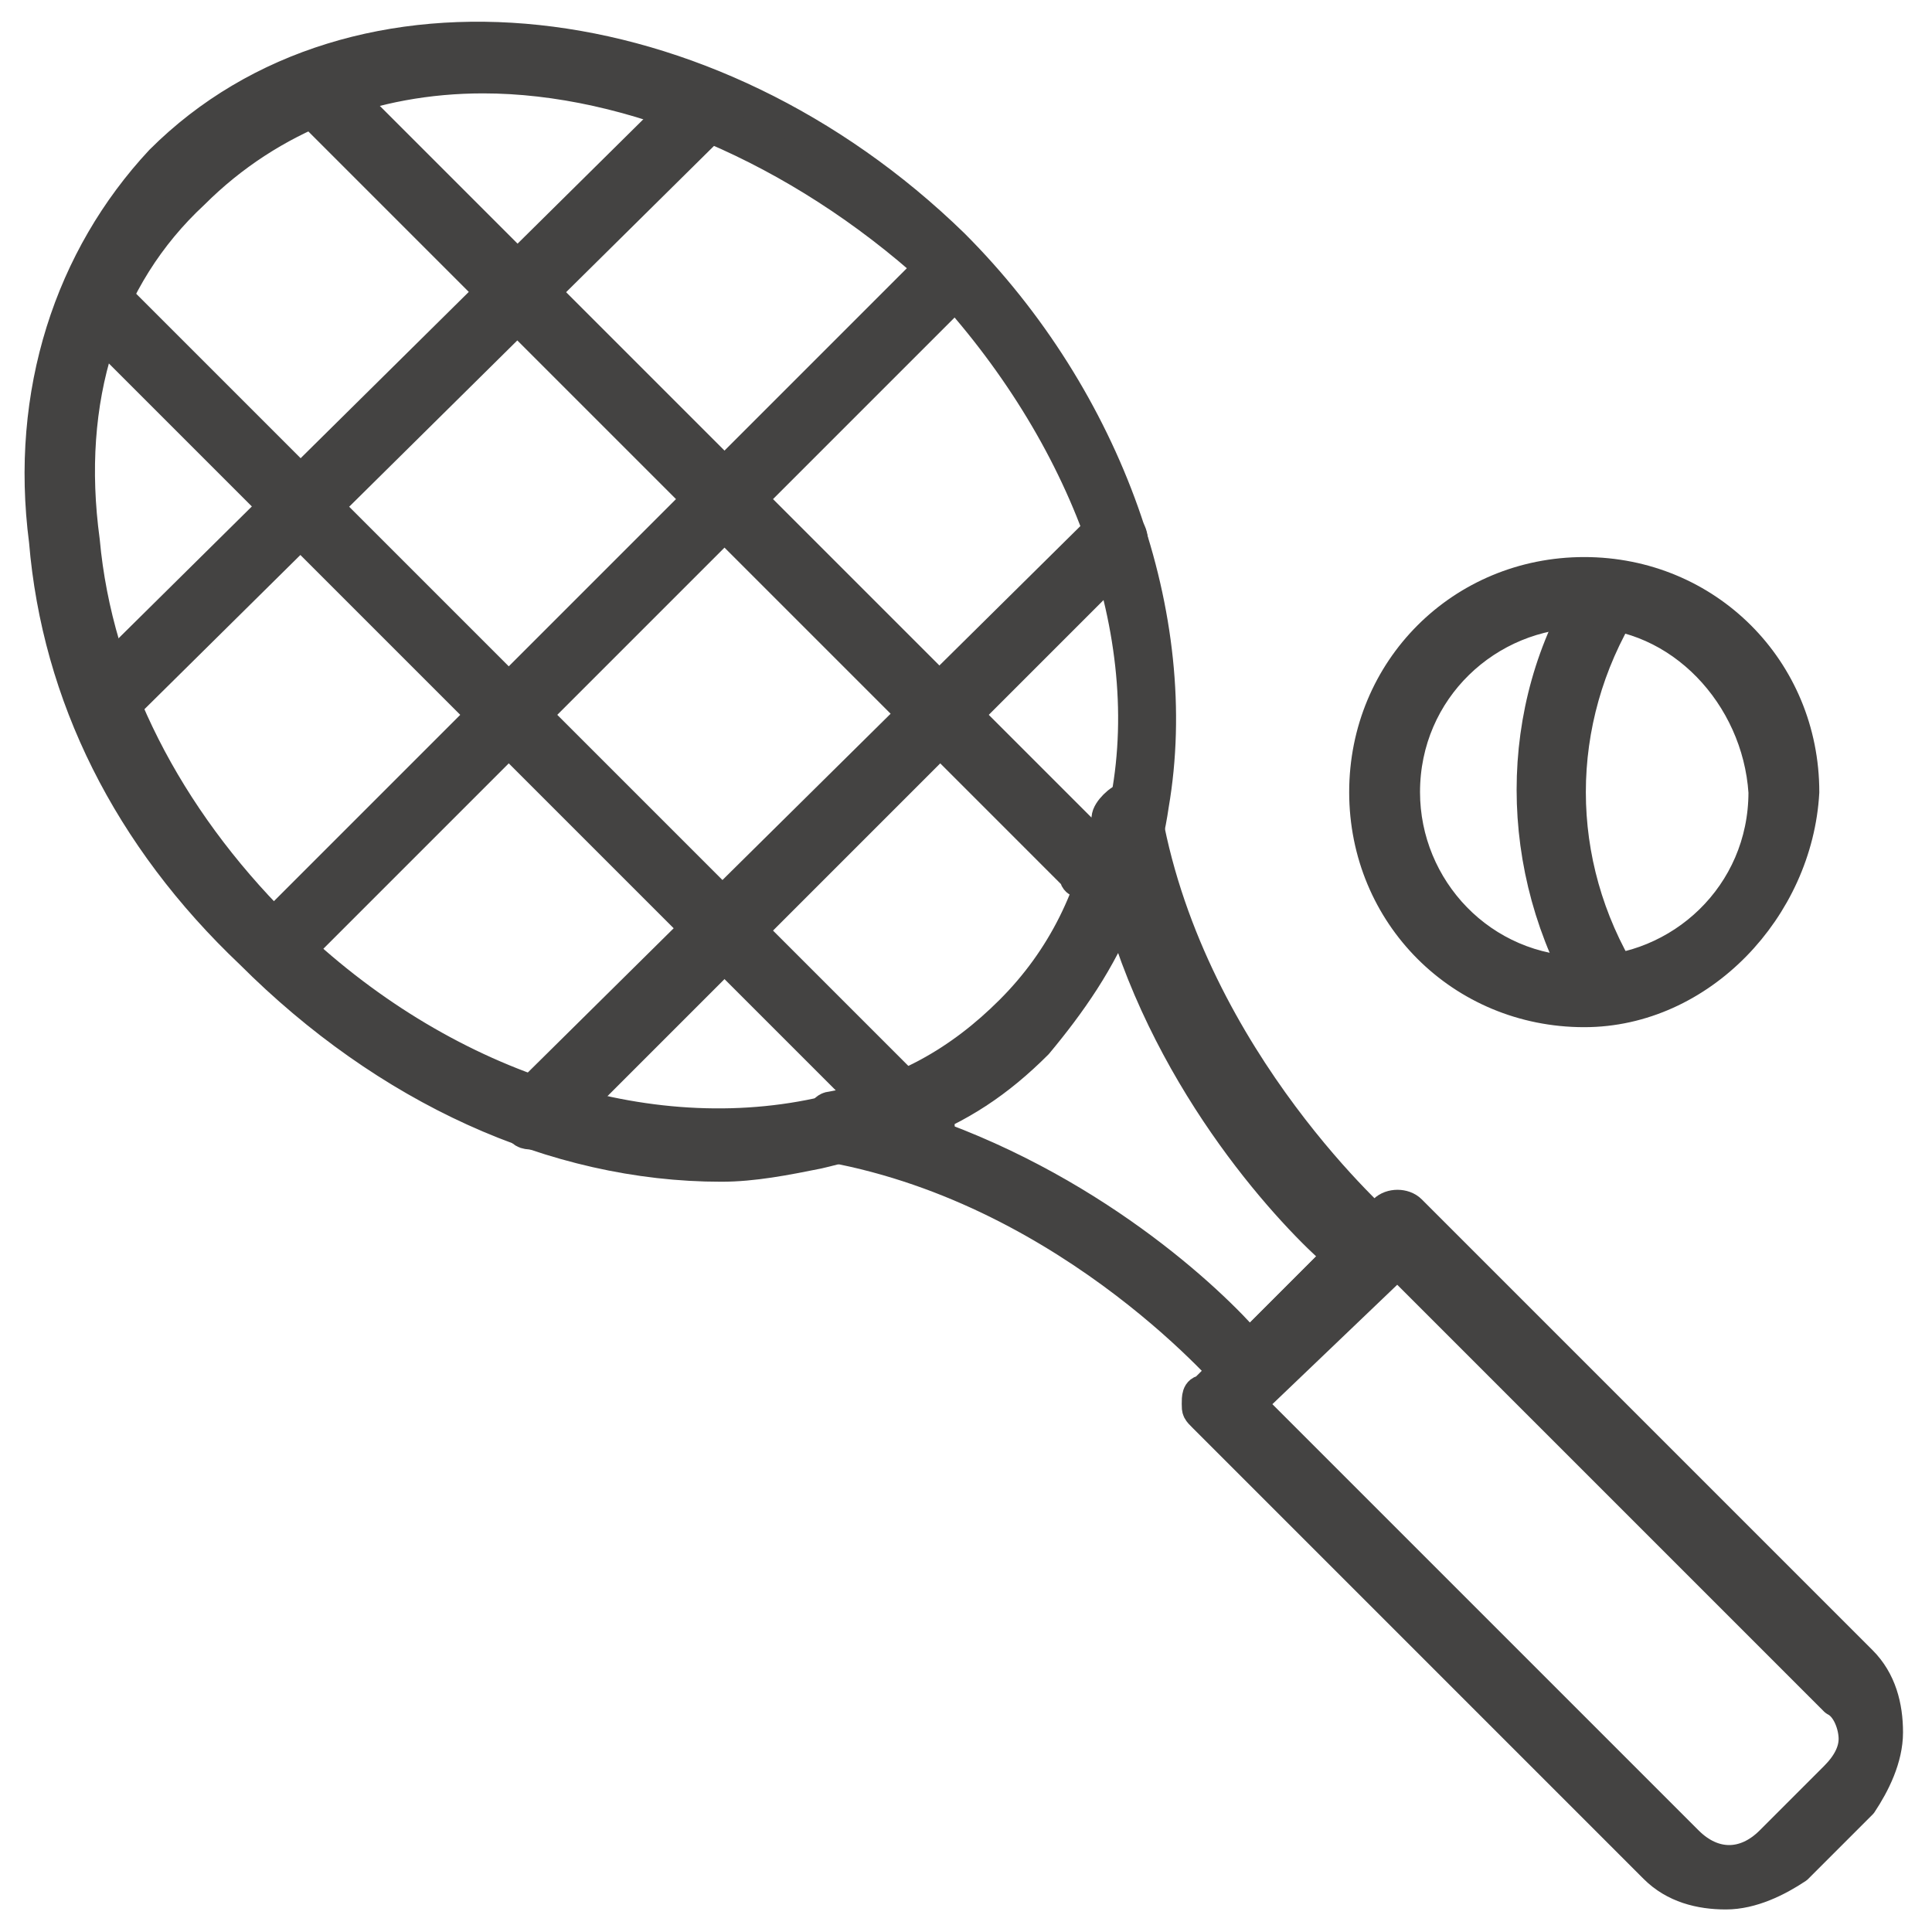
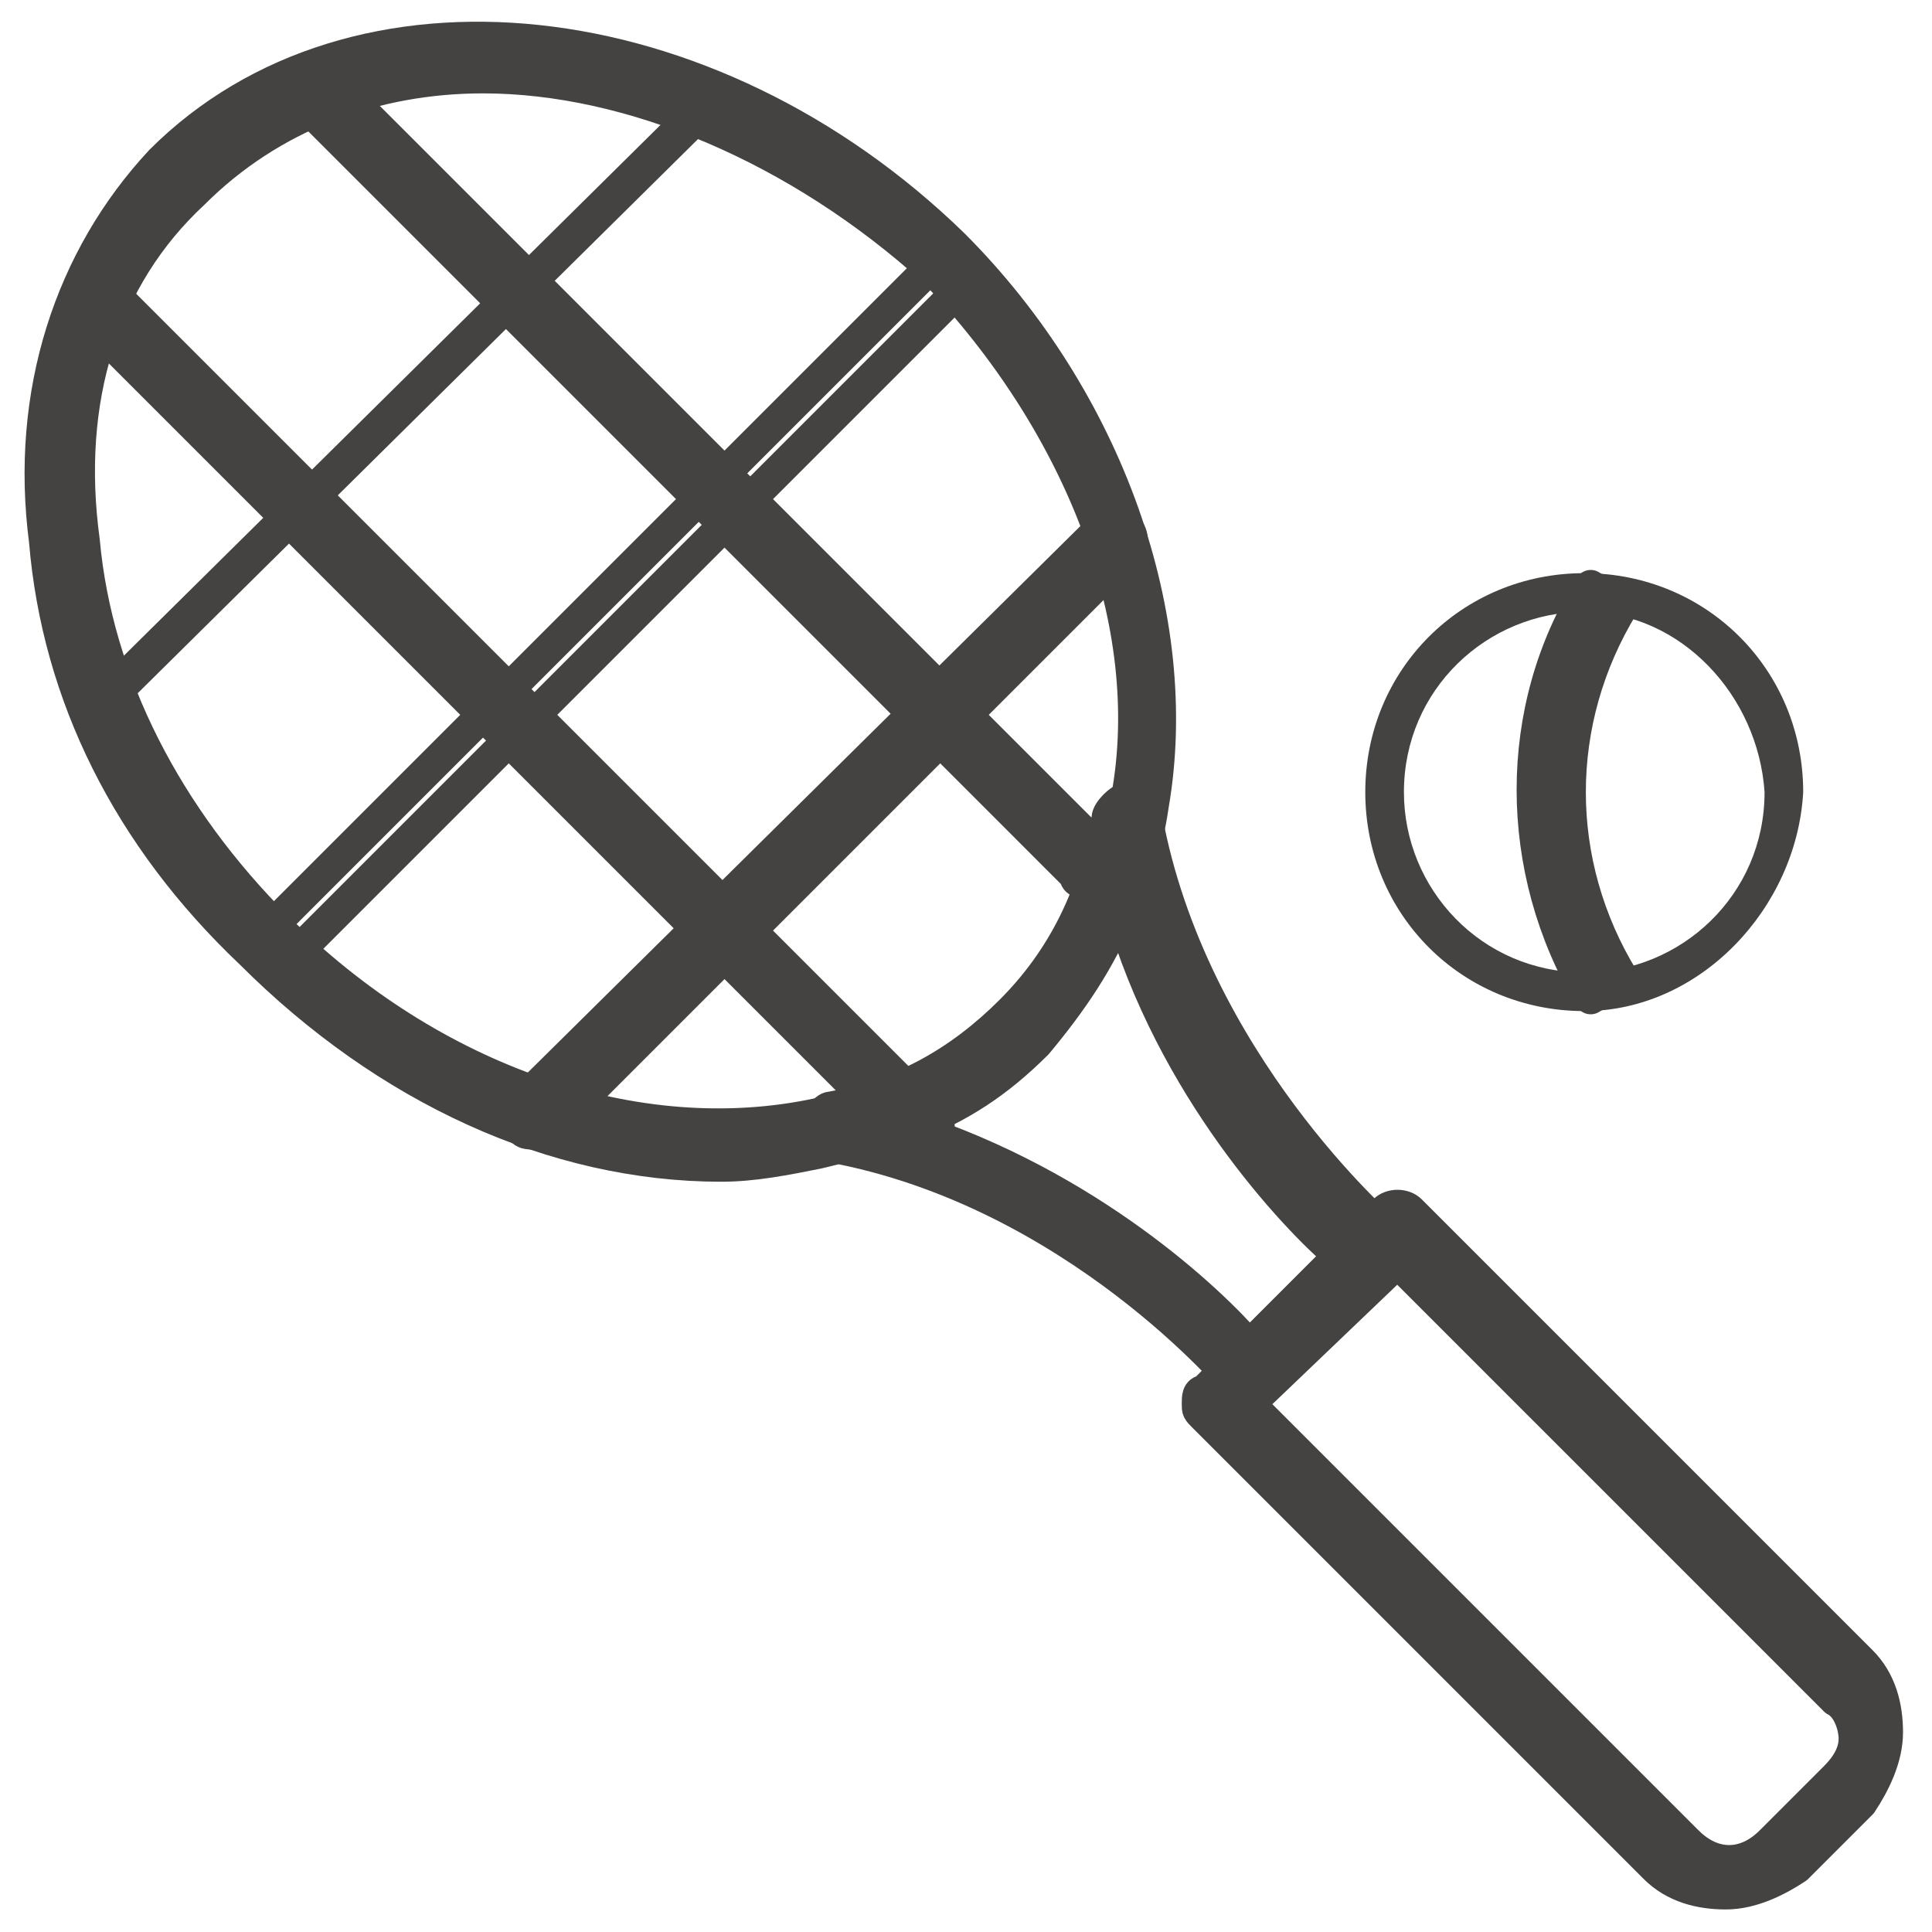
<svg xmlns="http://www.w3.org/2000/svg" xmlns:xlink="http://www.w3.org/1999/xlink" version="1.1" id="Layer_1" x="0px" y="0px" viewBox="0 0 30 30" style="enable-background:new 0 0 30 30;" xml:space="preserve">
  <style type="text/css">
	.st0{clip-path:url(#SVGID_2_);fill:#444342;}
	
		.st1{clip-path:url(#SVGID_2_);fill:none;stroke:#444342;stroke-width:0.5;stroke-linecap:round;stroke-linejoin:round;stroke-miterlimit:10;}
</style>
  <g>
    <defs>
      <rect id="SVGID_1_" width="30" height="30" />
    </defs>
    <clipPath id="SVGID_2_">
      <use xlink:href="#SVGID_1_" style="overflow:visible;" />
    </clipPath>
    <path class="st0" d="M11.2,18.1c-2.6,0-5.2-1.2-7.3-3.3C2,13,0.9,10.8,0.7,8.4C0.4,6.1,1.1,4,2.5,2.5c3-3,8.5-2.4,12.3,1.3   c2.4,2.4,3.6,5.8,3.1,8.7c-0.2,1.4-0.9,2.6-1.8,3.6c-0.9,0.9-2.1,1.5-3.4,1.8C12.2,18,11.7,18.1,11.2,18.1 M7.5,1.2   C5.8,1.2,4.2,1.8,3,3C1.6,4.3,1,6.2,1.3,8.4c0.2,2.2,1.3,4.3,3,6c2.4,2.4,5.6,3.5,8.4,2.9c1.2-0.2,2.2-0.8,3.1-1.6   c0.9-0.9,1.4-2,1.7-3.3c0.5-2.7-0.7-5.8-3-8.2C12.4,2.3,9.8,1.2,7.5,1.2" />
    <path class="st1" d="M11.2,18.1c-2.6,0-5.2-1.2-7.3-3.3C2,13,0.9,10.8,0.7,8.4C0.4,6.1,1.1,4,2.5,2.5c3-3,8.5-2.4,12.3,1.3   c2.4,2.4,3.6,5.8,3.1,8.7c-0.2,1.4-0.9,2.6-1.8,3.6c-0.9,0.9-2.1,1.5-3.4,1.8C12.2,18,11.7,18.1,11.2,18.1z M7.5,1.2   C5.8,1.2,4.2,1.8,3,3C1.6,4.3,1,6.2,1.3,8.4c0.2,2.2,1.3,4.3,3,6c2.4,2.4,5.6,3.5,8.4,2.9c1.2-0.2,2.2-0.8,3.1-1.6   c0.9-0.9,1.4-2,1.7-3.3c0.5-2.7-0.7-5.8-3-8.2C12.4,2.3,9.8,1.2,7.5,1.2z" />
    <path class="st0" d="M19.4,21.6C19.4,21.6,19.4,21.6,19.4,21.6c-0.1,0-0.2,0-0.2-0.1c0,0-2.5-3-6.3-3.7c-0.1,0-0.2-0.2-0.2-0.3   c0-0.1,0.1-0.3,0.2-0.3c1.1-0.2,2-0.7,2.8-1.5c0.8-0.8,1.3-1.8,1.5-3c0-0.1,0.2-0.3,0.3-0.3h0c0.1,0,0.3,0.1,0.3,0.3   c0.7,3.8,3.7,6.4,3.7,6.4c0.1,0.1,0.1,0.1,0.1,0.2c0,0.1,0,0.2-0.1,0.2l-1.9,1.9C19.6,21.6,19.5,21.6,19.4,21.6 M14.1,17.5   c2.8,0.9,4.7,2.7,5.3,3.4l1.4-1.4c-0.7-0.6-2.6-2.6-3.4-5.4c-0.3,0.8-0.8,1.5-1.3,2.1C15.5,16.8,14.9,17.2,14.1,17.5" />
    <path class="st1" d="M19.4,21.6C19.4,21.6,19.4,21.6,19.4,21.6c-0.1,0-0.2,0-0.2-0.1c0,0-2.5-3-6.3-3.7c-0.1,0-0.2-0.2-0.2-0.3   c0-0.1,0.1-0.3,0.2-0.3c1.1-0.2,2-0.7,2.8-1.5c0.8-0.8,1.3-1.8,1.5-3c0-0.1,0.2-0.3,0.3-0.3h0c0.1,0,0.3,0.1,0.3,0.3   c0.7,3.8,3.7,6.4,3.7,6.4c0.1,0.1,0.1,0.1,0.1,0.2c0,0.1,0,0.2-0.1,0.2l-1.9,1.9C19.6,21.6,19.5,21.6,19.4,21.6z M14.1,17.5   c2.8,0.9,4.7,2.7,5.3,3.4l1.4-1.4c-0.7-0.6-2.6-2.6-3.4-5.4c-0.3,0.8-0.8,1.5-1.3,2.1C15.5,16.8,14.9,17.2,14.1,17.5z" />
    <path class="st0" d="M26.8,29.4c-0.4,0-0.8-0.1-1.1-0.4l-7-7c-0.1-0.1-0.1-0.1-0.1-0.2c0-0.1,0-0.2,0.1-0.2l2.8-2.8   c0.1-0.1,0.3-0.1,0.4,0l7,7c0.3,0.3,0.4,0.7,0.4,1.1c0,0.4-0.2,0.8-0.4,1.1l-1,1C27.6,29.2,27.2,29.4,26.8,29.4 M19.4,21.8l6.8,6.8   c0.4,0.4,0.9,0.4,1.3,0l1-1c0.2-0.2,0.3-0.4,0.3-0.6c0-0.2-0.1-0.5-0.3-0.6l-6.8-6.8L19.4,21.8z" />
    <path class="st1" d="M26.8,29.4c-0.4,0-0.8-0.1-1.1-0.4l-7-7c-0.1-0.1-0.1-0.1-0.1-0.2c0-0.1,0-0.2,0.1-0.2l2.8-2.8   c0.1-0.1,0.3-0.1,0.4,0l7,7c0.3,0.3,0.4,0.7,0.4,1.1c0,0.4-0.2,0.8-0.4,1.1l-1,1C27.6,29.2,27.2,29.4,26.8,29.4z M19.4,21.8   l6.8,6.8c0.4,0.4,0.9,0.4,1.3,0l1-1c0.2-0.2,0.3-0.4,0.3-0.6c0-0.2-0.1-0.5-0.3-0.6l-6.8-6.8L19.4,21.8z" />
    <path class="st0" d="M14.3,17.8c-0.1,0-0.2,0-0.2-0.1L1.3,4.9c-0.1-0.1-0.1-0.3,0-0.4c0.1-0.1,0.3-0.1,0.4,0l12.8,12.8   c0.1,0.1,0.1,0.3,0,0.4C14.5,17.8,14.4,17.8,14.3,17.8" />
    <path class="st1" d="M14.3,17.8c-0.1,0-0.2,0-0.2-0.1L1.3,4.9c-0.1-0.1-0.1-0.3,0-0.4c0.1-0.1,0.3-0.1,0.4,0l12.8,12.8   c0.1,0.1,0.1,0.3,0,0.4C14.5,17.8,14.4,17.8,14.3,17.8z" />
    <path class="st0" d="M16.9,13.7c-0.1,0-0.2,0-0.2-0.1L4.8,1.7c-0.1-0.1-0.1-0.3,0-0.4c0.1-0.1,0.3-0.1,0.4,0l11.9,11.9   c0.1,0.1,0.1,0.3,0,0.4C17,13.7,17,13.7,16.9,13.7" />
    <path class="st1" d="M16.9,13.7c-0.1,0-0.2,0-0.2-0.1L4.8,1.7c-0.1-0.1-0.1-0.3,0-0.4c0.1-0.1,0.3-0.1,0.4,0l11.9,11.9   c0.1,0.1,0.1,0.3,0,0.4C17,13.7,17,13.7,16.9,13.7z" />
    <path class="st0" d="M1.7,11.1c-0.1,0-0.2,0-0.2-0.1c-0.1-0.1-0.1-0.3,0-0.4l9.1-9c0.1-0.1,0.3-0.1,0.4,0c0.1,0.1,0.1,0.3,0,0.4   l-9.1,9C1.8,11.1,1.7,11.1,1.7,11.1" />
-     <path class="st1" d="M1.7,11.1c-0.1,0-0.2,0-0.2-0.1c-0.1-0.1-0.1-0.3,0-0.4l9.1-9c0.1-0.1,0.3-0.1,0.4,0c0.1,0.1,0.1,0.3,0,0.4   l-9.1,9C1.8,11.1,1.7,11.1,1.7,11.1z" />
-     <path class="st0" d="M4.3,15c-0.1,0-0.2,0-0.2-0.1c-0.1-0.1-0.1-0.3,0-0.4L14.5,4.1c0.1-0.1,0.3-0.1,0.4,0c0.1,0.1,0.1,0.3,0,0.4   L4.5,14.9C4.5,15,4.4,15,4.3,15" />
    <path class="st1" d="M4.3,15c-0.1,0-0.2,0-0.2-0.1c-0.1-0.1-0.1-0.3,0-0.4L14.5,4.1c0.1-0.1,0.3-0.1,0.4,0c0.1,0.1,0.1,0.3,0,0.4   L4.5,14.9C4.5,15,4.4,15,4.3,15z" />
    <path class="st0" d="M8.3,17.6c-0.1,0-0.2,0-0.2-0.1c-0.1-0.1-0.1-0.3,0-0.4l9-8.9c0.1-0.1,0.3-0.1,0.4,0c0.1,0.1,0.1,0.3,0,0.4   l-9,9C8.5,17.6,8.4,17.6,8.3,17.6" />
    <path class="st1" d="M8.3,17.6c-0.1,0-0.2,0-0.2-0.1c-0.1-0.1-0.1-0.3,0-0.4l9-8.9c0.1-0.1,0.3-0.1,0.4,0c0.1,0.1,0.1,0.3,0,0.4   l-9,9C8.5,17.6,8.4,17.6,8.3,17.6z" />
    <path class="st0" d="M24.6,15.7c-1.9,0-3.4-1.5-3.4-3.4c0-1.9,1.5-3.4,3.4-3.4c1.9,0,3.4,1.5,3.4,3.4   C27.9,14.1,26.4,15.7,24.6,15.7 M24.6,9.5c-1.5,0-2.8,1.2-2.8,2.8c0,1.5,1.2,2.8,2.8,2.8c1.5,0,2.8-1.2,2.8-2.8   C27.3,10.8,26.1,9.5,24.6,9.5" />
-     <path class="st1" d="M24.6,15.7c-1.9,0-3.4-1.5-3.4-3.4c0-1.9,1.5-3.4,3.4-3.4c1.9,0,3.4,1.5,3.4,3.4   C27.9,14.1,26.4,15.7,24.6,15.7z M24.6,9.5c-1.5,0-2.8,1.2-2.8,2.8c0,1.5,1.2,2.8,2.8,2.8c1.5,0,2.8-1.2,2.8-2.8   C27.3,10.8,26.1,9.5,24.6,9.5z" />
    <path class="st0" d="M24.7,15.5c-1.2-2-1.2-4.5,0-6.4l0.5,0.3c-1.1,1.8-1.1,4,0,5.8L24.7,15.5z" />
    <path class="st1" d="M24.7,15.5c-1.2-2-1.2-4.5,0-6.4l0.5,0.3c-1.1,1.8-1.1,4,0,5.8L24.7,15.5z" />
  </g>
</svg>